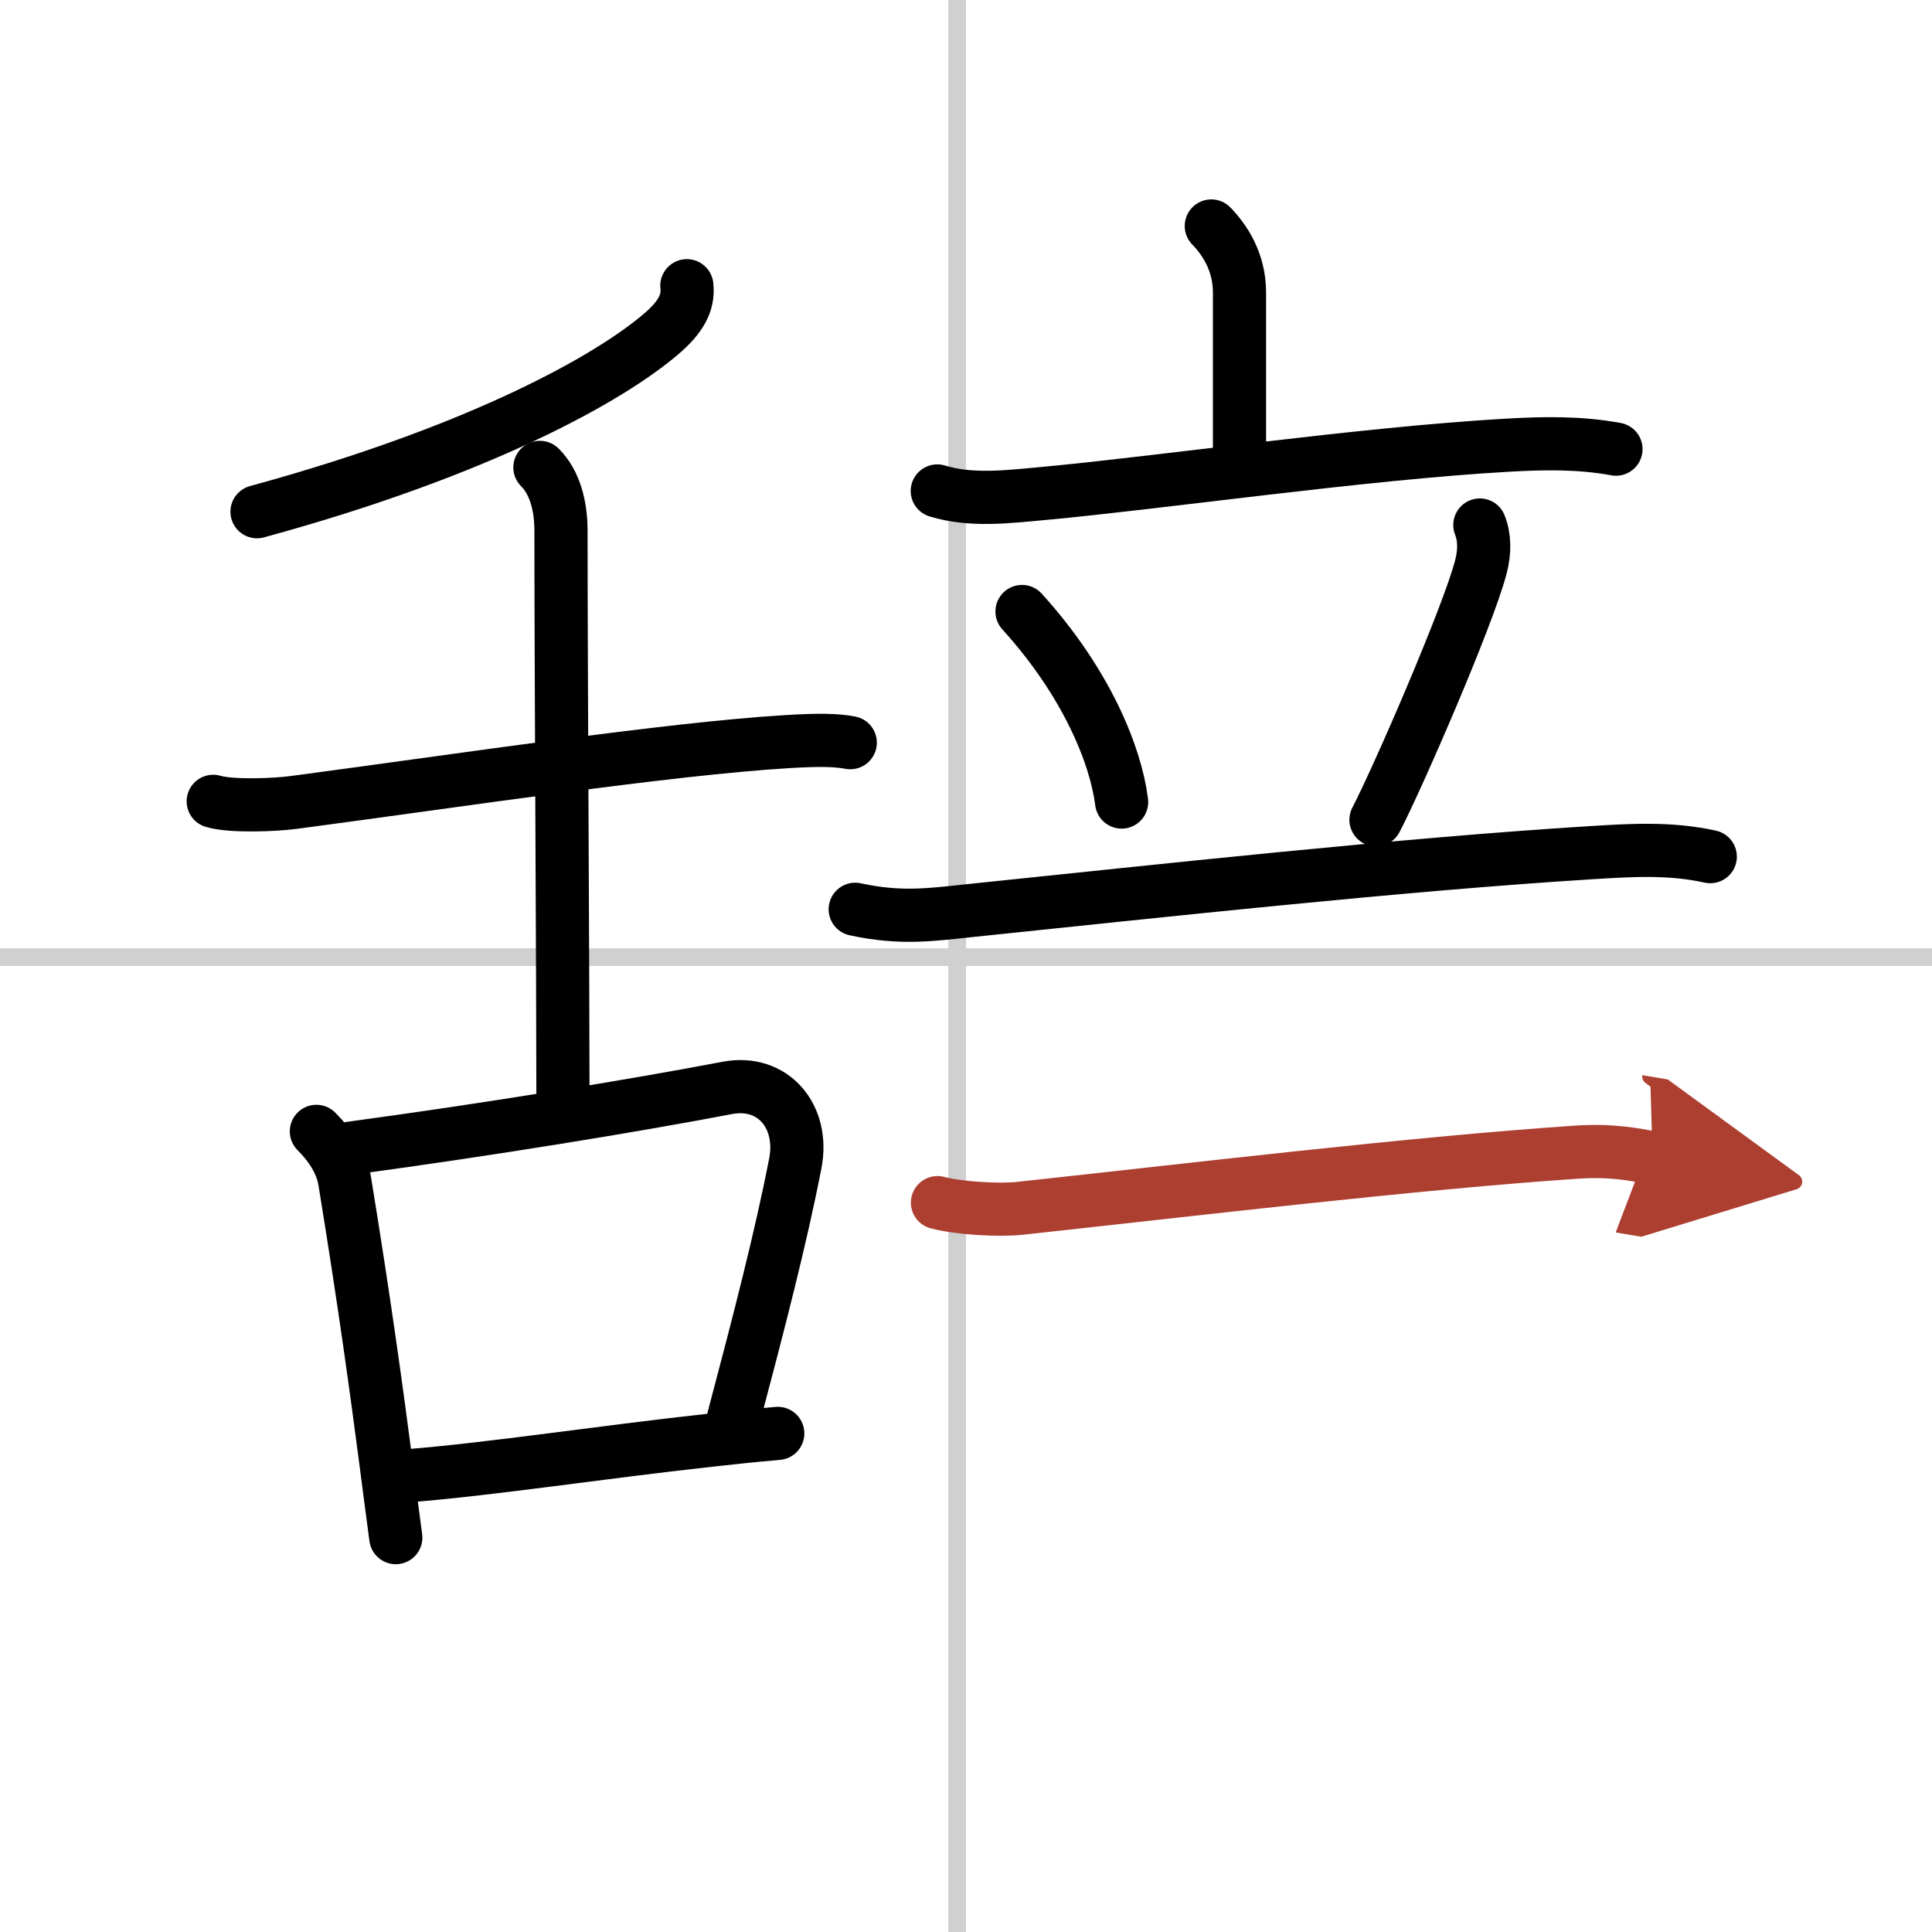
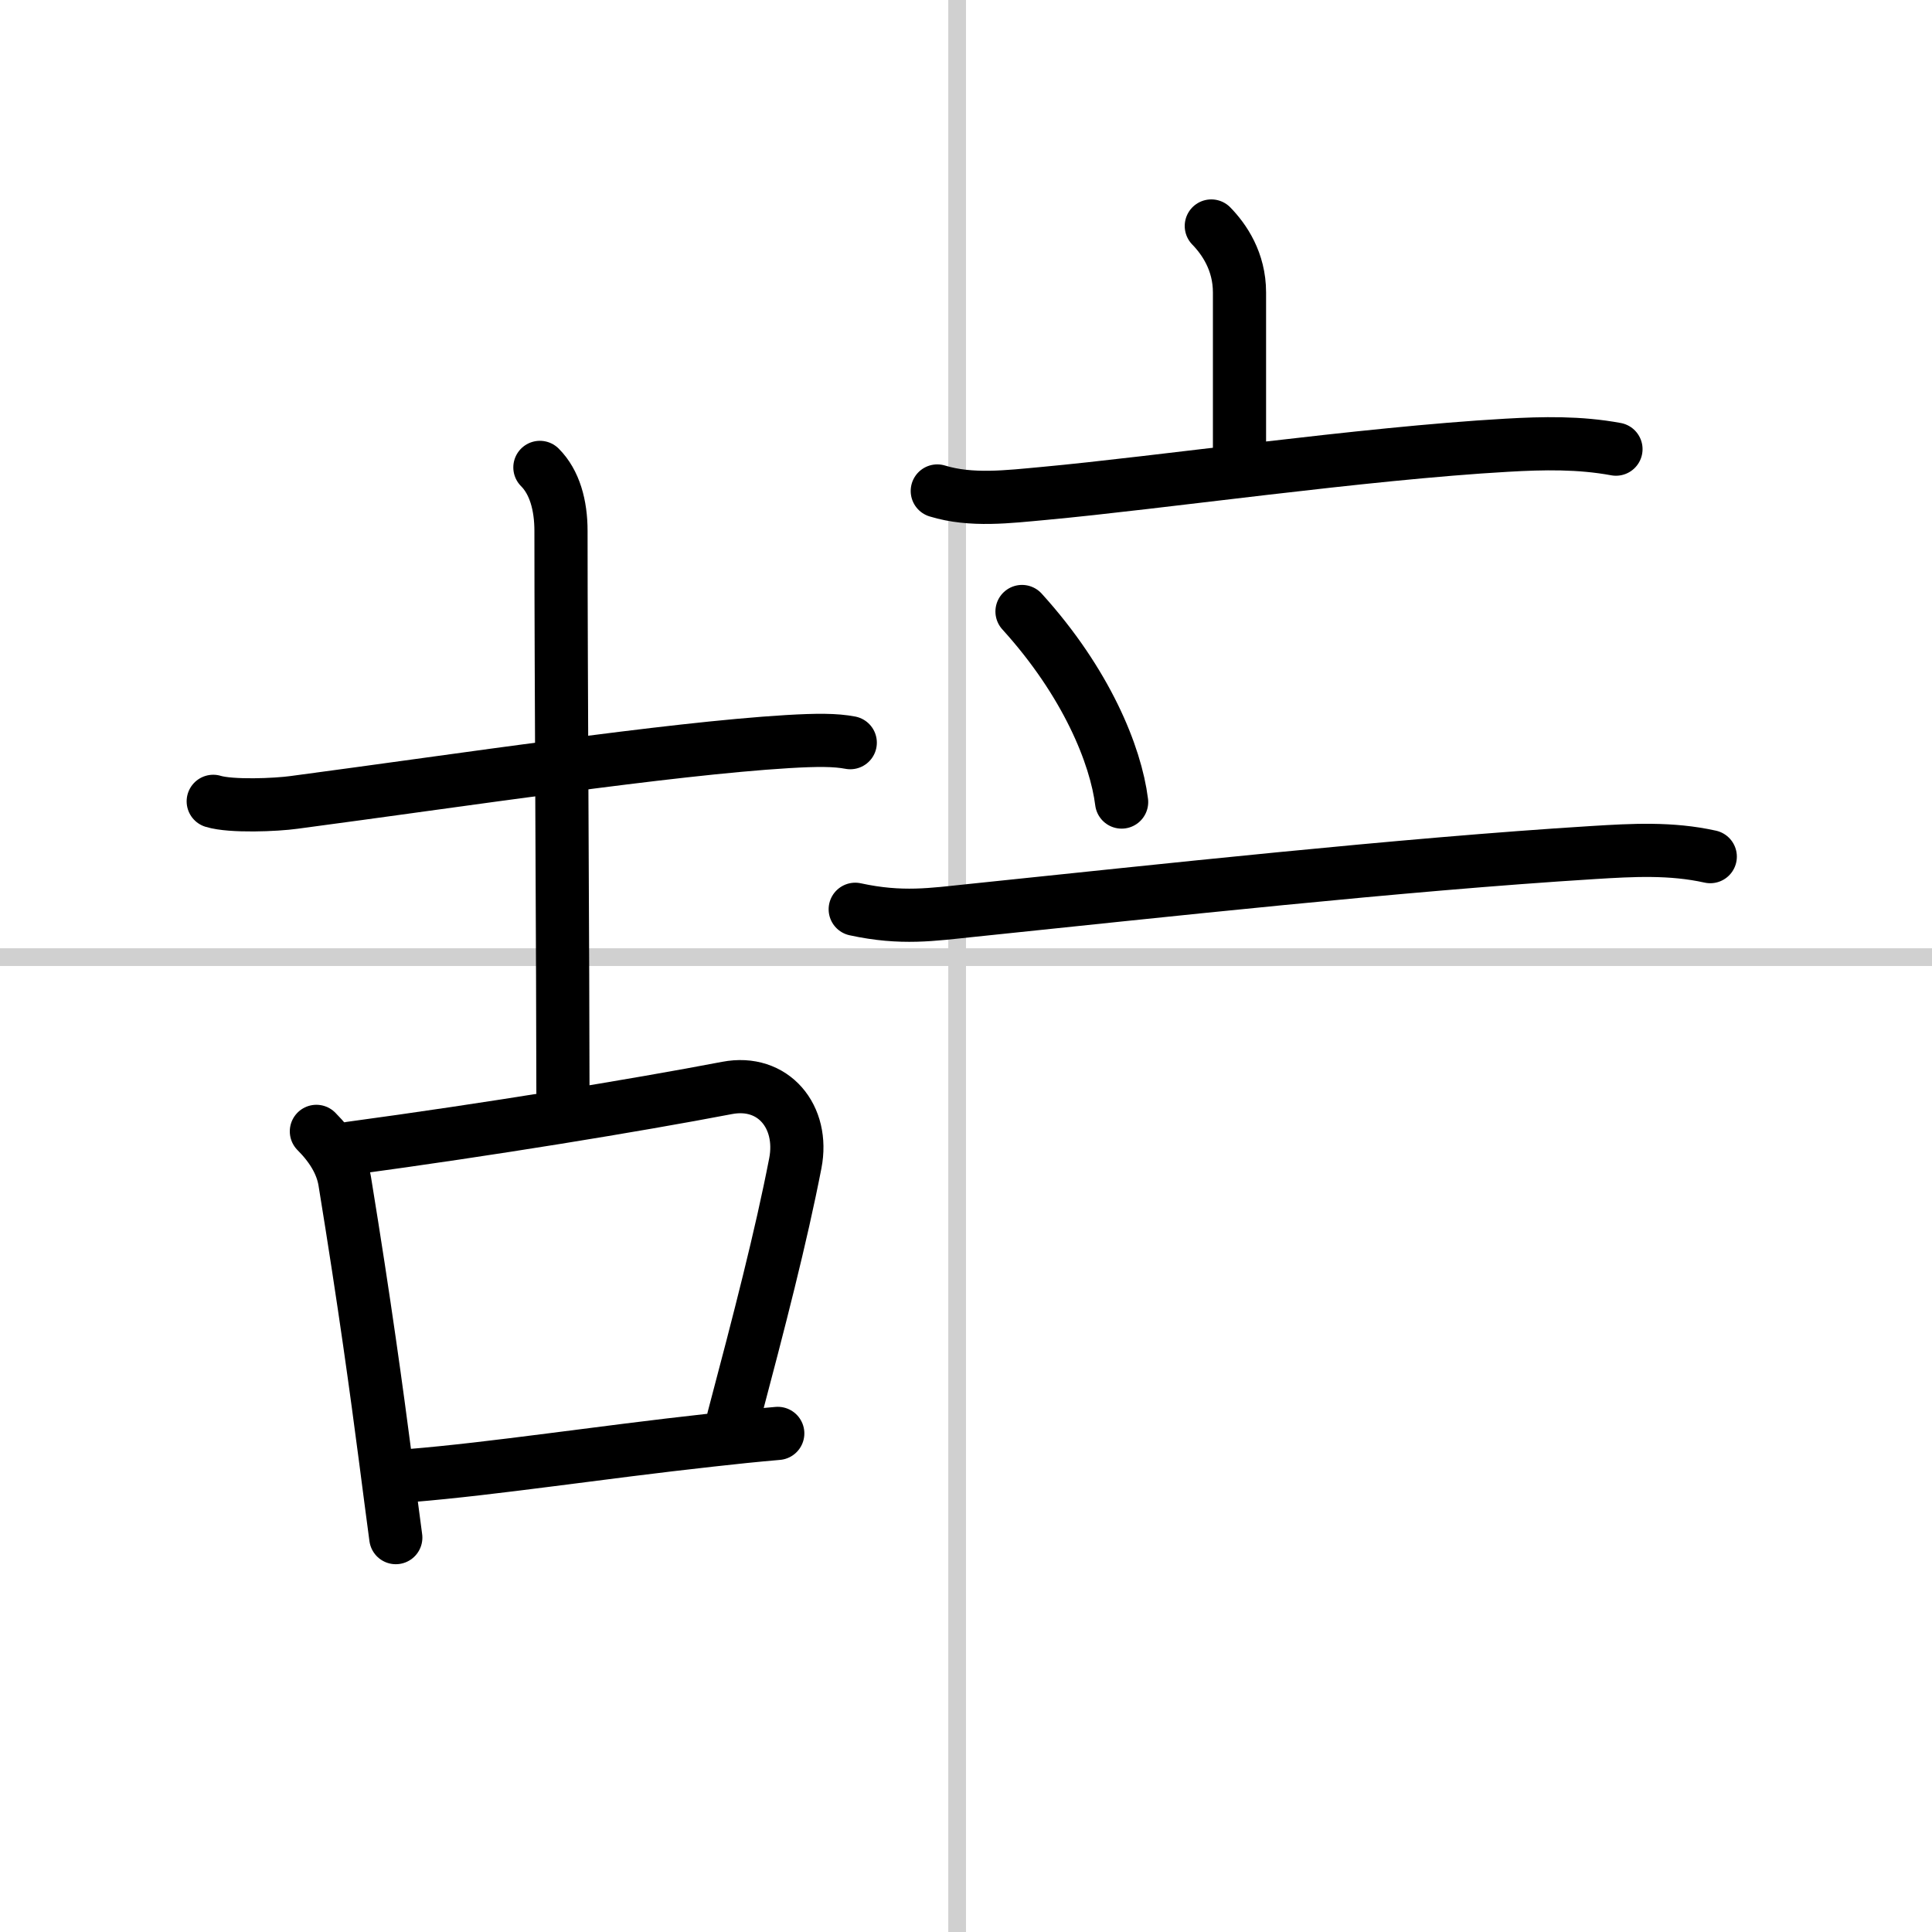
<svg xmlns="http://www.w3.org/2000/svg" width="400" height="400" viewBox="0 0 109 109">
  <defs>
    <marker id="a" markerWidth="4" orient="auto" refX="1" refY="5" viewBox="0 0 10 10">
      <polyline points="0 0 10 5 0 10 1 5" fill="#ad3f31" stroke="#ad3f31" />
    </marker>
  </defs>
  <g fill="none" stroke="#000" stroke-linecap="round" stroke-linejoin="round" stroke-width="3">
    <rect width="100%" height="100%" fill="#fff" stroke="#fff" />
    <line x1="54" x2="54" y2="109" stroke="#d0d0d0" stroke-width="1" />
    <line x2="109" y1="54" y2="54" stroke="#d0d0d0" stroke-width="1" />
-     <path d="m38.75 16.12c0.12 1-0.41 1.82-1.39 2.67-2.87 2.49-10.15 6.61-22.86 10.08" />
    <path d="m12.03 45.21c1.01 0.31 3.56 0.2 4.56 0.06 9.57-1.27 21.08-3.02 27.83-3.43 1.69-0.1 2.71-0.1 3.55 0.06" />
    <path d="m30.46 26.37c0.83 0.83 1.19 2.13 1.19 3.58 0 8.05 0.11 25.05 0.11 31.69" />
    <path d="m17.85 63.83c0.85 0.85 1.43 1.79 1.6 2.81 1.14 6.99 1.81 11.94 2.29 15.61 0.23 1.76 0.42 3.24 0.59 4.5" />
    <path d="m19.77 64.78c7.83-1.06 16.02-2.4 21.25-3.4 2.61-0.5 4.36 1.63 3.85 4.25-0.81 4.17-2.02 8.85-3.49 14.4" />
    <path d="m23.14 83.25c4.77-0.39 10.61-1.3 16.97-2 1.24-0.14 2.49-0.27 3.77-0.38" />
    <path d="m68.34 12.75c0.73 0.75 1.59 2 1.59 3.75s0 4 0 8.75" />
    <path d="m52.88 27.7c1.92 0.59 4.03 0.32 6 0.14 6.52-0.6 18.02-2.26 26.12-2.72 2.08-0.12 4.11-0.16 6.17 0.22" />
    <path d="m57.66 34.5c3.64 4.01 5.29 8.11 5.62 10.75" />
-     <path d="m83.49 29.62c0.28 0.7 0.28 1.52 0.06 2.36-0.74 2.84-4.76 12.06-5.92 14.27" />
    <path d="m48.25 51.3c2.62 0.57 4.37 0.29 6.51 0.07 10.63-1.1 24.29-2.6 35.11-3.27 2.25-0.14 4.41-0.26 6.62 0.23" />
-     <path d="m52.89 67.85c1.21 0.32 3.45 0.45 4.66 0.32 9.71-1.05 22.21-2.55 31.44-3.17 2.02-0.13 3.24 0.15 4.25 0.32" marker-end="url(#a)" stroke="#ad3f31" />
  </g>
</svg>